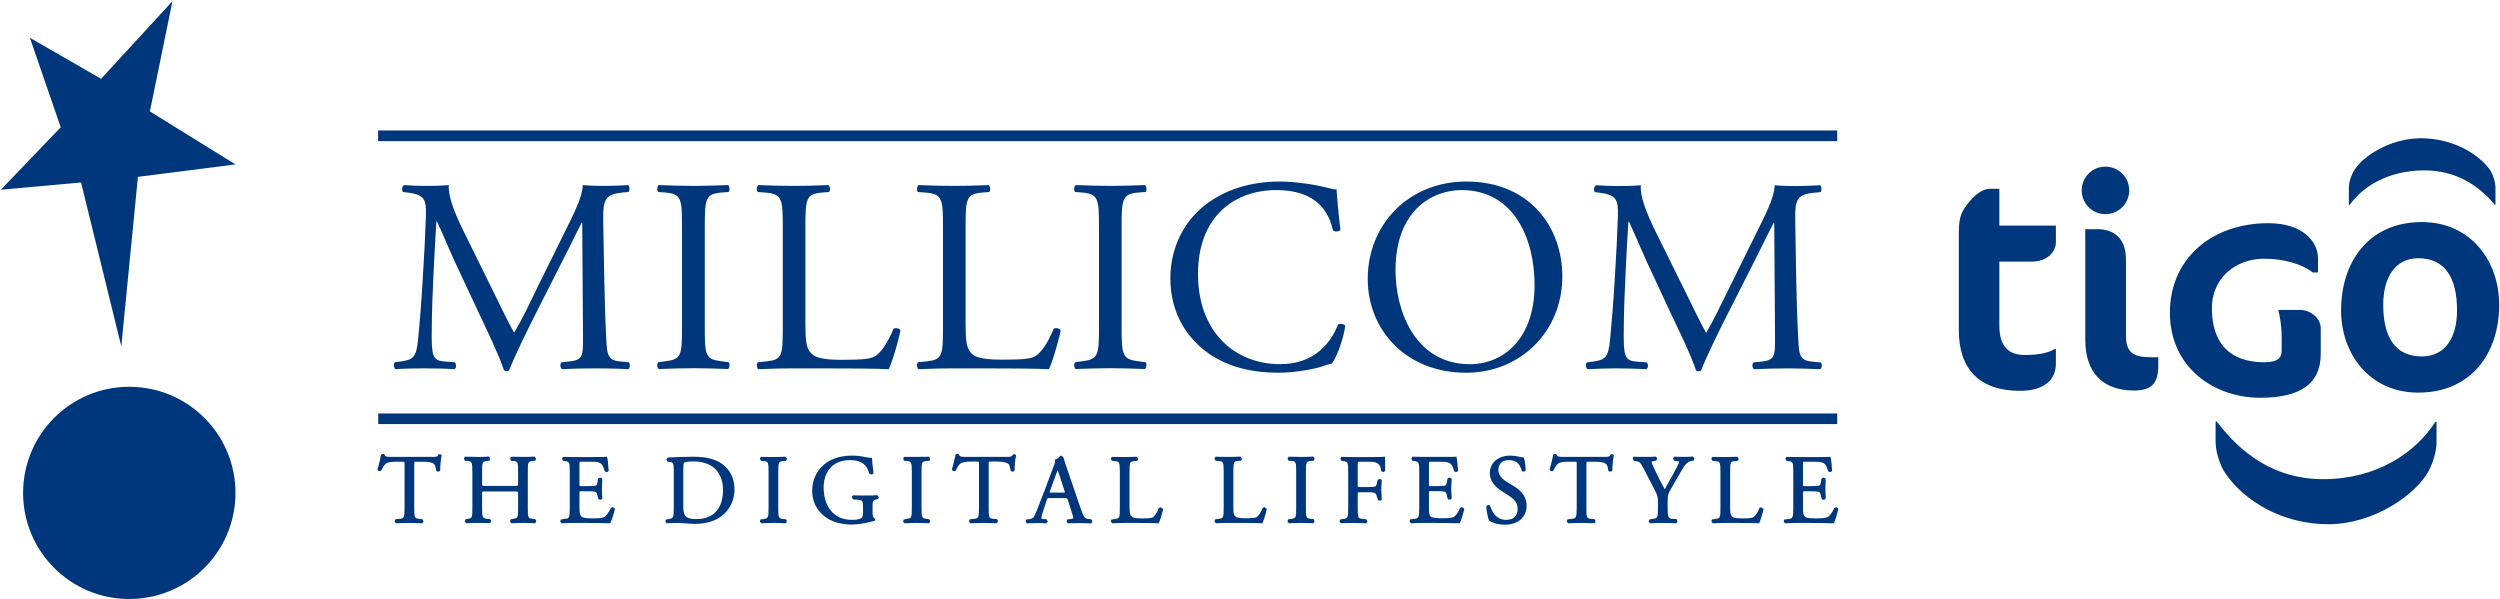
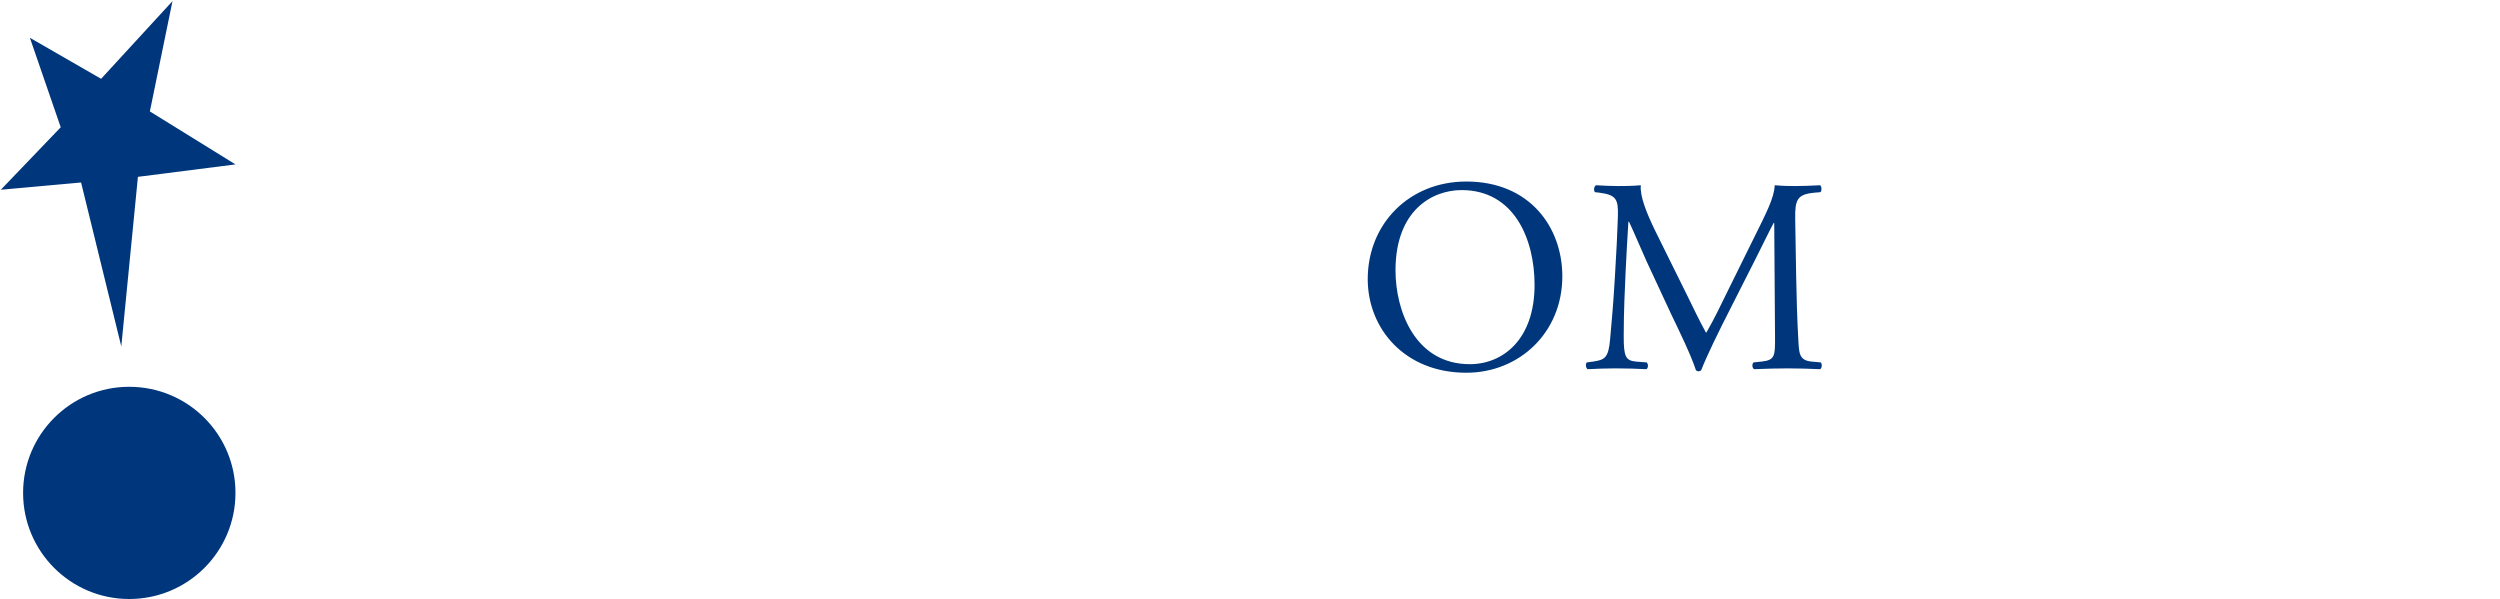
<svg xmlns="http://www.w3.org/2000/svg" version="1.2" viewBox="0 0 1548 371" width="1548" height="371">
  <style>.a{fill:#00377c}</style>
-   <path fill-rule="evenodd" class="a" d="m1220.3 123.9c3.4-3.9 7.8-7 11.8-7h5.9v22.8h35v10.3c0 5.3-4.6 12-15.1 12h-19.9v39.5c0 13.1 5.7 18.3 15.8 18.3 8.1 0 14.4-1.2 18.3-3.6h0.9v9c0 10.2-7.5 16.8-22.2 16.8-25.5 0-37.9-13.8-37.9-37.5v-60.7c0-9.9 1.9-13.6 7.4-19.9zm83.4 8.7c-8.2 0-14.7-6.6-14.7-14.7 0-8.2 6.5-14.7 14.7-14.7 8.1 0 14.7 6.5 14.7 14.7 0 8.1-6.6 14.7-14.7 14.7zm17.8 109.2c-19.6 0-30.3-11.1-30.3-31.5v-68.4h7.2c11.1 0 18 6.1 18 18.8v47.1c0 10.2 4.3 13.4 15.3 13.4h4.7v5.4c0 10.8-4.3 15.2-14.9 15.2zm178.1-104.3c30.4 0 47.9 24.3 47.9 51.2 0 30.2-17.5 54.4-50.1 54.4-30.4 0-47.8-24.2-47.8-50.9 0-30.4 17.4-54.7 50-54.7zm-2.2 22.4c-14.4 0-21.7 12-21.7 28.8 0 20 7.3 32 23.9 32 14.7 0 21.8-12 21.8-28.5 0-20.3-7.5-32.3-24-32.3zm-43-44.1c0-2.9 1.5-7.5 3.5-10.6 5.3-8.6 22.3-19.6 41.1-19.6 18.6 0 34.5 8.7 42.3 18.9 2.3 3 3.9 8.4 3.9 11.7v10.6h-0.4c-9.8-11.7-23.6-21.3-43.7-21.3-21.9 0-37.9 9.7-46.1 21.3h-0.6zm54.3 158.5c0 4.9-2.2 12.4-5 17.6-8 14.4-33.7 32.7-62.1 32.7-28.2 0-52.1-14.4-63.7-31.6-3.5-5-6-13.8-6-19.3v-12.6h0.8c14.7 19.4 35.4 35.6 65.8 35.6 33.2 0 57.2-16.4 69.5-35.5h0.7zm-71.7-71.2v16.1c0 18.2-12.3 27.1-37.6 27.1-27.7 0-55.8-18.1-55.8-52.8 0-32.6 25.1-55.3 61-55.3 21.1 0 30.7 11.2 30.7 21.8v8.7h-3.3l-0.5-0.4c-6.4-4.9-17.6-8.1-29.5-8.1-18.7 0-32.4 12.9-32.4 30.4 0 27.8 17.6 33.7 32.2 33.7 10.1 0 11-3.7 11-7.7v-8.1c0-7.6-1.5-14.2-1.6-14.3l-0.5-2.3h13.4c6.8 0 12.9 5.4 12.9 11.2zm-1175.4 120.9h-0.2c-3.4-0.1-5.5-0.2-7.9-0.2-2.4 0-4.5 0.1-8.4 0.2l-0.8-1.2 0.6-1.3 2.4-0.2c2.8-0.3 3.2-0.6 3.2-7.1v-26.9c0-1.4 0-1.4-1.3-1.4h-3.3c-2.8 0-5.8 0.1-7.1 1.3-1.4 1.3-2 2.6-2.6 4-1.1 1.1-2.1 0.4-2.5-0.4 0.9-3 1.8-6.8 2.3-9.3l1-0.5 1 0.2c0.4 1.7 1.6 1.7 4.3 1.7h24.9c3.2 0 3.6 0 4.3-1.4l0.1-0.2 0.8-0.1 1.1 0.5c-0.6 2.8-1 7.6-0.9 9.4-0.4 1.2-1.9 1.1-2.4 0.5-0.4-2.4-0.9-3.9-1.5-4.3-1.2-1-3.4-1.4-6.7-1.4h-5.3l-0.2 1.3v27c0 6.4 0.2 6.8 3.2 7.1l1.9 0.2 0.7 1.3zm69.7 0h-0.1c-2.9-0.1-4.9-0.2-7.3-0.2-2.4 0-4.6 0.1-7.2 0.2l-0.9-1 0.3-1.4 1.5-0.3c3.2-0.6 3.2-0.7 3.2-7.1v-8.5c0-1.4 0-1.4-2.5-1.4h-17.2c-2.6 0-2.6 0-2.6 1.4v8.5c0 6.5 0.4 6.7 3.3 7.1l1.7 0.1 0.7 1.3-0.7 1.2c-3.4 0-5.5-0.1-7.8-0.1-1.7 0-3.2 0-4.7 0.1l-2.3 0.1-0.9-1 0.4-1.4 1.3-0.3c2.9-0.5 3-0.6 3-7.1v-21.7c0-6.4-0.4-6.9-3-7.1l-1.6-0.1-0.7-1.3 0.6-1.2h3.3c3.8 0.2 7.2 0.2 11.6-0.1l0.8 1.3-0.4 1.2-1.4 0.2c-3 0.3-3.2 0.6-3.2 7.1v6.9c0 1.5 0 1.5 2.6 1.5h17.2c2.5 0 2.5 0 2.5-1.5v-6.9c0-6.5-0.1-6.8-3.2-7.1l-1.1-0.1-0.7-1.3 0.6-1.2c3 0.1 5.1 0.1 7.5 0.1 2.4 0 4.4 0 7.2-0.2l0.8 1.3-0.4 1.2-1.5 0.2c-3 0.3-3.2 0.6-3.2 7.1v21.7c0 6.4 0.2 6.7 3.2 7.1l1.4 0.1 0.7 1.3-0.6 1.2zm46.6 0h-0.3c-5.5-0.1-10.9-0.2-16.2-0.2h-5.5c-2.6 0-4.6 0.1-8.2 0.2l-0.8-1 0.3-1.3 2.3-0.4c3-0.2 3.3-0.5 3.3-7v-21.8c0-6.3-0.2-6.7-3.2-7l-1-0.2-0.6-1.2 0.6-1.2c2.8 0 4.9 0.1 7.3 0.1h11.4c3.7 0 7.4 0 8-0.2l0.5-0.1 0.1 0.5c0.4 0.8 0.7 3.8 0.9 7.3l0.2 0.8c-0.8 1.5-2 1-2.5 0.5l-0.2-0.5c-0.9-2.7-1.4-4.4-4.1-5.1-1.2-0.3-3.2-0.3-5.8-0.3h-4.3c-1.3 0-1.3 0-1.3 1.9v12c0 1.2 0 1.2 1.5 1.2h3.5c3.6 0 4.6-0.2 5-0.3 0.5-0.2 0.8-0.3 1.1-1.7l0.4-2.5c0.8-1.1 2.2-0.8 2.6-0.1 0.1 0.9 0 1.8-0.1 2.6 0 1.2-0.1 2.5-0.1 3.8 0 1.1 0.1 2.4 0.1 3.5 0.1 0.9 0.2 1.6 0.2 2.3-0.6 1.1-2 1-2.5 0.3l-0.7-2.6c-0.2-1.1-0.7-1.6-1.5-1.8-0.9-0.3-2.4-0.3-4.5-0.3h-3.5c-1.5 0-1.5 0-1.5 1.1v8.5c0 3 0.2 5 1 5.9 0.7 0.6 2 1.3 6.9 1.3 4.4 0 6.3-0.3 7.6-0.9 0.8-0.5 2.3-2.2 4-5.6l1-0.5 1.5 0.9c-0.5 2.5-2 7.2-2.8 8.8z" />
-   <path fill-rule="evenodd" class="a" d="m430.2 324.4c-2.3 0-4.5-0.2-6.4-0.4-1.4-0.1-2.6-0.2-3.5-0.2-2.5 0-4.6 0.1-7.5 0.2l-0.8-1 0.3-1.3 1.7-0.3c3-0.5 3.2-0.8 3.2-7.1v-22.9c0-4.4-0.4-5.1-2.5-5.4l-1.3-0.1-0.8-1.5 0.8-1.1c5.8-0.3 10.7-0.5 15.3-0.5 4.2 0 9.1 0.2 13.5 1.9 7.9 2.8 12.6 9.6 12.6 18.3 0 7.9-4 14.6-10.9 18.4-4.5 2.4-10 3-13.7 3zm-1-38.7c-3.8 0-5.4 0.6-5.7 0.8-0.2 0.2-0.4 1.6-0.4 4.1v22.3c0 3.1 0.2 5 1.1 6.3 1.2 1.6 3.2 2.2 7.1 2.2 10.6 0 16.4-6.5 16.4-18.3 0-4.1-1.3-17.4-18.5-17.4zm57.2 38.3c-3-0.1-5.1-0.2-7.4-0.2-2.6 0-4.7 0.1-7.6 0.2l-0.9-1 0.3-1.3 1.8-0.3c3.1-0.4 3.3-0.8 3.3-7.2v-21.5c0-6.6-0.2-7-3.2-7.2l-1.5-0.2-0.7-1.2 0.6-1.2c3.2 0 5.3 0.1 7.9 0.1 2.3 0 4.4-0.1 7.4-0.2l0.9 1.1-0.5 1.4-1.7 0.2c-3 0.2-3.2 0.6-3.2 7.2v21.5c0 6.4 0.1 6.8 3.2 7.2l1.5 0.1 0.7 1.3-0.6 1.2zm41 0.8c-7.8 0-14.4-2.3-18.8-6.8-3.7-3.7-5.7-8.6-5.7-14.1 0-5.6 2-10.8 5.6-14.6 4.6-4.9 11.1-7.2 19.5-7.2 3.6 0 6.9 0.7 7.8 0.9 1.1 0.2 2.6 0.5 3.3 0.5l0.7-0.1 0.2 0.6c0 1.8 0.3 4.6 0.9 8.7-0.5 1.5-2 1.1-2.6 0.6-1.6-5.9-5.2-8.4-11.9-8.4-12.1 0-16.4 8.7-16.4 16.9 0 9.7 4.6 20.1 17.6 20.1 3.9 0 5.7-0.8 6.2-1.5 0.3-0.4 0.6-1.4 0.6-3.2v-2.4c0-5-0.2-5-3.5-5.4l-2.7-0.2-0.8-1.4 0.7-1.1c1.9 0.1 5.1 0.1 8.8 0.1 2.4 0 4.4 0 6.4-0.2l0.9 1.2-0.5 1.2-1.2 0.3c-2.1 0.2-2.2 1.3-2.2 4.5v3.4c0 2.3 0.4 3.5 1.2 3.8l0.3 0.2 0.1 0.7-0.4 0.7c-1 0.1-2.3 0.4-3.1 0.7-2.8 0.7-7.3 1.5-11 1.5zm47.8-0.8c-3.1-0.1-5.1-0.2-7.6-0.2-2.4 0-4.5 0.1-7.5 0.2l-0.9-1 0.4-1.3 1.8-0.4c3.1-0.4 3.2-0.7 3.2-7.2v-21.4c0-6.6-0.2-7-3.2-7.3l-1.5-0.1-0.7-1.2 0.6-1.2c3.3 0 5.4 0 7.8 0 2.5 0 4.5 0 7.6-0.1l0.8 1.3-0.4 1.2-1.8 0.1c-3 0.3-3.2 0.7-3.2 7.3v21.4c0 6.5 0.2 6.8 3.2 7.2l1.6 0.2 0.6 1.2-0.6 1.3zm42 0h-0.1c-3.4-0.1-5.5-0.2-7.9-0.2-2.5 0-4.5 0.1-8.4 0.2l-0.8-1.2 0.5-1.3 2.4-0.2c2.9-0.3 3.3-0.6 3.3-7.1v-27c0-1.4 0-1.4-1.3-1.4h-3.3c-2.8 0-5.8 0.2-7.1 1.4-1.4 1.3-2 2.6-2.6 4-1.2 1.1-2.1 0.3-2.5-0.4 0.9-3.1 1.8-6.9 2.3-9.3l1-0.6 1 0.3c0.4 1.6 1.6 1.7 4.3 1.7h24.9c3.2 0 3.5-0.1 4.3-1.4l0.1-0.2 0.7-0.1 1.2 0.5c-0.6 2.8-1.1 7.6-0.9 9.4-0.4 1.2-1.9 1.1-2.5 0.4-0.4-2.3-0.8-3.8-1.4-4.3-1.3-0.9-3.5-1.4-6.7-1.4h-4.3l-1.2 0.1v28.3c0 6.5 0.1 6.8 3.1 7.1l2 0.1 0.7 1.3-0.7 1.2zm58.5 0.1h-0.1c-2.5-0.1-4.6-0.2-7.4-0.2-2.1 0-4 0.1-5.6 0.1l-1.3 0.1-0.9-1.2 0.5-1.3 2-0.2c1.2-0.1 1.7-0.5 1.7-0.6 0-0.7-0.4-1.9-0.8-3l-2.6-8.2c-0.4-1.1-0.5-1.2-2.1-1.2h-9.1c-1.3 0-1.5 0.1-1.8 1.1l-2.1 6.3c-1.1 3.2-1.3 4.5-1.3 4.9 0 0.3 0 0.6 1.3 0.7l1.9 0.1 0.8 1.5-0.7 1c-1.4 0-2.8 0-4.6-0.1h-1.9c-1.4 0-3 0.1-4.3 0.1l-1.5 0.1-0.8-1.3 0.4-1.1 2.2-0.3c1.1-0.1 2.4-0.5 3.2-2.6 0.4-0.9 0.8-1.9 1.3-3 0.9-2.6 2.3-5.8 4.1-10.5l6.1-16.3c0.9-2.1 1.2-3.2 1-4l-0.1-0.5 0.5-0.1c1.3-0.4 2.3-1.4 2.8-2.1l0.5-0.2 1.4 0.9c0.7 2.4 1.5 4.9 2.4 7.4l8.5 24.9c1.8 5.2 2.5 5.8 4.7 6.1l1.7 0.1 0.7 1.2-0.5 1.3zm-20.8-33c-0.2 0.6-0.6 1.6-1 2.6l-3.8 10.5-0.3 0.7 1.1 0.1h7.4c0.9 0 1.1-0.1 1.1-0.1l-0.3-1.1-3.2-9.9c-0.4-0.9-0.7-2-1-2.8zm62.5 32.9h-0.3c-2.9-0.1-8.4-0.2-15.1-0.2h-5.5c-2.5 0-4.5 0.1-7.8 0.2l-0.9-1 0.3-1.3 2.2-0.3c3-0.4 3.1-0.7 3.1-7.1v-21.7c0-6.5-0.2-6.9-3.4-7.1l-1.5-0.2-0.7-1.2 0.6-1.2c3.6 0 5.7 0.1 8.1 0.1 2.4 0 4.4-0.1 7.4-0.2l0.9 1.3-0.5 1.2-1.7 0.2c-3 0.2-3.2 0.6-3.2 7.1v21c0 3.6 0.2 5.1 1.2 6.1 0.6 0.7 1.8 1.3 6.2 1.3 5 0 6.2-0.3 7.1-0.7 0.9-0.6 2.4-2.4 3.7-5.8l1.1-0.4 1.5 1c0 0.8-1.8 7-2.6 8.7zm64.2 0h-0.2c-2.9-0.2-8.4-0.2-15.1-0.2h-5.6c-2.5 0-4.4 0-7.8 0.2l-0.9-1 0.4-1.4 2.2-0.3c2.9-0.4 3.1-0.7 3.1-7.1v-21.7c0-6.4-0.2-6.9-3.5-7.1l-1.5-0.1-0.7-1.3 0.7-1.2c3.6 0.1 5.6 0.1 8 0.1 2.4 0 4.5 0 7.4-0.2l0.9 1.3-0.4 1.2-1.7 0.2c-3.1 0.2-3.2 0.7-3.2 7.1v21c0 3.7 0.1 5.2 1.1 6.1 0.6 0.7 1.8 1.3 6.2 1.3 5 0 6.3-0.3 7.1-0.7 0.9-0.6 2.5-2.4 3.8-5.8l1-0.4 1.5 1c0 0.8-1.8 7.1-2.6 8.7zm31.7 0h-0.1c-3-0.1-5.1-0.2-7.5-0.2-2.5 0-4.6 0.1-7.6 0.2l-0.9-1 0.4-1.4 1.8-0.3c3.1-0.4 3.2-0.7 3.2-7.2v-21.5c0-6.5-0.1-7-3.2-7.2l-1.5-0.1-0.7-1.3 0.7-1.2c3.2 0.1 5.3 0.1 7.8 0.1 2.4 0 4.5 0 7.5-0.2l0.8 1.1-0.4 1.4-1.7 0.2c-3.1 0.2-3.3 0.7-3.3 7.2v21.5c0 6.5 0.1 6.8 3.3 7.2l1.5 0.1 0.6 1.3-0.6 1.2zm32.5 0c-3.5-0.1-5.6-0.2-8-0.2-2.7 0-4.7 0.1-7.6 0.2l-0.8-1 0.4-1.3 1.8-0.4c3-0.3 3.2-0.7 3.2-7v-21.8c0-6.3-0.2-6.7-3.2-7l-1-0.2-0.7-1.2 0.7-1.2c2.7 0 4.8 0.1 7.2 0.1h11.1c3.6 0 7.3 0 8-0.2l0.7-0.1v0.6c0 2.8 0.1 5.7 0.1 8-0.4 1.2-1.6 1-2.3 0.6-0.6-3.3-1.4-5-4-5.7-1.3-0.3-3.2-0.3-5.7-0.3h-3.7c-1.3 0-1.3 0-1.3 1.9v12.7c0 1.1 0 1.1 1.5 1.1h4.1c2.5 0 4.4-0.1 5-0.3 0.5-0.2 0.8-0.3 1.2-1.7l0.5-2.4 1.3-0.7 1.2 0.5c0.1 0.9 0 1.8 0 2.7-0.1 1.1-0.2 2.5-0.2 3.7 0 1.2 0.1 2.4 0.2 3.5 0 0.9 0.1 1.7 0.1 2.3-0.6 1.2-1.8 0.9-2.4 0.4l-0.8-2.6c-0.3-1.1-0.8-1.7-1.6-1.9-0.8-0.3-2.4-0.3-4.5-0.3h-4.1c-1.5 0-1.5 0-1.5 1.1v8.4c0 6.4 0.1 6.8 3.2 7l2.1 0.2 0.7 1.3-0.6 1.2zm58 0h-0.3c-5.4-0.1-10.8-0.2-16.2-0.2h-5.4c-2.6 0-4.7 0.1-8.2 0.2l-0.9-1 0.3-1.4 2.4-0.3c2.9-0.3 3.3-0.6 3.3-7.1v-21.7c0-6.3-0.2-6.7-3.3-7.1l-0.9-0.1-0.7-1.2 0.6-1.3c2.8 0.1 4.9 0.1 7.4 0.1h11.4c3.5 0 7.3 0 8-0.1l0.5-0.1 0.1 0.4c0.3 1 0.7 4.3 0.9 7.9l0.1 0.1-0.1 0.5c-0.6 0.9-1.9 0.7-2.4 0.2l-0.2-0.6c-0.8-2.6-1.3-4.3-4.1-5-1.2-0.3-3.2-0.3-5.7-0.3h-4.4c-1.2 0-1.2 0-1.2 1.8v12.1c0 1.2 0 1.2 1.4 1.2h3.5c3.6 0 4.7-0.2 5-0.3 0.5-0.2 0.8-0.4 1.1-1.7l0.5-2.5c0.7-1.1 2.1-0.8 2.5-0.1q0.1 1.3 0 2.6c-0.1 1.2-0.2 2.4-0.2 3.7 0 1.2 0.1 2.5 0.2 3.6 0.1 0.8 0.1 1.6 0.1 2.2-0.5 1.2-2 1-2.5 0.4l-0.6-2.6c-0.3-1.2-0.7-1.7-1.6-1.9-0.8-0.2-2.4-0.3-4.5-0.3h-3.5c-1.4 0-1.4 0-1.4 1.2v8.4c0 3.1 0.1 5.1 0.9 6 0.7 0.6 2 1.2 7 1.2 4.4 0 6.2-0.2 7.5-0.8 0.8-0.5 2.4-2.2 4-5.7l1-0.4 1.5 0.9c-0.4 2.4-1.9 7.2-2.7 8.8zm28.1 0.9c-5 0-8.2-1.5-9.7-2.4-1-1.6-1.7-6-1.9-8.8 0.9-1.6 2.1-1 2.4-0.5 1.3 4.1 3.9 8.7 10 8.7 5.2 0 7-3.4 7-6.4 0-2.6-0.5-5.3-4.6-8l-5.8-3.8c-2.5-1.6-6.8-5.2-6.8-10.7 0-6.6 5.2-10.9 12.9-10.9 1.6 0 3.8 0.3 5.7 0.8l2 0.3h0.4l0.1 0.3c0.6 1.6 1.1 5.2 1.1 7.6-0.7 1.3-1.9 1-2.4 0.5-0.9-3.2-2.5-6.7-7.9-6.7-5.8 0-6.6 3.9-6.6 6.3 0 3.4 3.1 5.8 4.8 6.9l4.9 3c5.3 3.3 7.8 7.2 7.8 12.1 0 6.9-5.4 11.7-13.4 11.7zm55.3-0.9c-3.4-0.1-5.5-0.2-7.9-0.2-2.4 0-4.5 0.1-8.4 0.2l-0.8-1.2 0.5-1.2 2.4-0.3c2.9-0.3 3.3-0.6 3.3-7.1v-26.9c0-1.4 0-1.4-1.3-1.4h-3.3c-2.8 0-5.8 0.1-7.1 1.3-1.4 1.3-1.9 2.6-2.6 4-1.2 1.2-2.1 0.4-2.5-0.4 0.9-3 1.8-6.9 2.3-9.3l1-0.5 0.9 0.3c0.5 1.6 1.6 1.6 4.4 1.6h24.9c3.3 0 3.5-0.1 4.3-1.4l0.1-0.2 0.8-0.1 1.1 0.5c-0.6 2.8-1 7.6-0.9 9.4-0.4 1.2-1.9 1.1-2.5 0.5-0.3-2.4-0.8-3.9-1.4-4.3-1.3-1-3.4-1.4-6.7-1.4h-5.3l-0.2 1.3v27c0 6.5 0.1 6.8 3.2 7.1l1.9 0.2 0.6 1.2-0.6 1.3zm50.8 0h-0.1c-3.8-0.1-5.8-0.2-8.2-0.2-2.5 0-4.7 0.1-7.9 0.2l-0.9-1 0.4-1.4 2.1-0.3c3-0.4 3.2-0.7 3.2-7.2v-3c0-3.3-0.2-4.1-1.8-7.3l-7.2-13.9c-2-3.9-2.8-4.1-4.4-4.3l-1.6-0.3-0.7-1.6 0.5-0.9c2.3 0.1 4.4 0.1 7.4 0.1 2.7 0 4.9 0 6.4-0.2l0.9 1-0.4 1.4-1 0.3c-1.8 0.2-2.1 0.5-2.1 0.5 0 0.5 1.3 3.5 1.8 4.5l1.7 3.5c1.5 3.1 3.1 6.2 4.7 9.1 2-3.5 3.7-6.6 5.2-9.4 1.5-2.8 3.8-7.1 3.9-7.8-0.1 0.2-0.9-0.3-2.1-0.4l-1.1-0.1-0.8-1.5 0.7-1c4.9 0.1 7.6 0.2 11.7-0.1l0.9 1.2-0.5 1.3-1.9 0.4c-2.5 0.4-4.3 3.4-6.6 7.5l-4.8 8.3c-2.7 4.6-2.8 5-2.8 9.5v3.2c0 6.5 0.4 6.9 3.2 7.2l2.3 0.1 0.6 1.6-0.6 0.9zm51.3 0h-0.4c-2.8-0.1-8.3-0.2-15-0.2h-5.6c-2.5 0-4.4 0.1-7.8 0.2l-0.8-1 0.3-1.3 2.1-0.4c3-0.3 3.2-0.6 3.2-7v-21.8c0-6.4-0.2-6.8-3.5-7l-1.5-0.2-0.7-1.2 0.6-1.2c3.7 0 5.7 0.1 8.1 0.1 2.4 0 4.4-0.1 7.5-0.2l0.8 1.3-0.4 1.2-1.7 0.2c-3.1 0.2-3.2 0.6-3.2 7v21.1c0 3.6 0.1 5.1 1.1 6.1 0.4 0.5 1.2 1.3 6.2 1.3 5 0 6.3-0.3 7.1-0.8 1-0.5 2.5-2.4 3.8-5.7l1-0.4 1.5 1c0 0.8-1.8 7-2.6 8.6zm46.2 0h-0.4c-5.4-0.1-10.8-0.2-16.2-0.2h-5.4c-2.6 0-4.6 0.1-8.2 0.2l-0.9-1 0.4-1.3 2.3-0.3c2.9-0.3 3.3-0.6 3.3-7.1v-21.7c0-6.4-0.2-6.8-3.2-7.1l-1-0.2-0.7-1.2 0.6-1.2c2.9 0 4.9 0.1 7.4 0.1h11.4c3.5 0 7.3 0 8-0.1l0.4-0.2 0.2 0.5c0.3 0.9 0.6 3.8 0.9 7.4l0.1 0.7c-0.8 1.5-2 1-2.4 0.5l-0.3-0.5c-0.8-2.6-1.3-4.4-4.1-5.1-1.2-0.3-3.1-0.3-5.7-0.3h-4.4c-1.2 0-1.2 0-1.2 1.9v12.1c0 1.1 0 1.1 1.4 1.1h3.6c3.5 0 4.6-0.2 4.9-0.3 0.5-0.2 0.9-0.3 1.1-1.7l0.5-2.5c0.7-1.1 2.1-0.7 2.5-0.1q0.1 1.4 0 2.7c-0.1 1.1-0.1 2.4-0.1 3.7 0 1.2 0 2.4 0.1 3.5q0.1 1.4 0.1 2.3c-0.6 1.2-2 1-2.5 0.3l-0.6-2.5c-0.3-1.2-0.7-1.7-1.5-1.9-0.9-0.2-2.5-0.3-4.5-0.3h-3.6c-1.4 0-1.4 0-1.4 1.1v8.5c0 3.1 0.1 5.1 1 5.9 0.6 0.7 1.9 1.3 6.9 1.3 4.4 0 6.2-0.3 7.5-0.9 0.8-0.4 2.3-2.1 4.1-5.6l1-0.5 1.4 0.9c-0.4 2.5-1.9 7.2-2.7 8.9zm2.1-68v6.6h-903.4v-6.6zm0-175.2v6.6h-903.5v-6.6zm-831.2 101.6c3.9 8 7.7 15.9 11.8 23.4h0.3c4.7-8 9-16.9 13.2-25.7l16.1-32.6c7.7-15.6 12.7-25 13.1-32.9 5.8 0.5 9.4 0.5 12.8 0.5 4.3 0 10-0.1 15.3-0.5 1 0.7 1 3.6 0.1 4.3l-3.6 0.3c-10.7 1.1-12.1 4.3-12 16.3 0.4 18.1 0.6 49.8 1.9 74.4 0.5 8.6 0.4 13.2 8.4 13.9l5.5 0.5c1 1 0.9 3.6-0.3 4.3-7.1-0.4-14.1-0.5-20.2-0.5-6 0-13.8 0.1-20.8 0.5-1.2-0.9-1.4-3.3-0.3-4.3l4.9-0.5c8.4-0.9 8.4-3.6 8.4-14.6l-0.5-71.3h-0.3c-1.2 1.9-7.7 15.6-11.2 22.2l-15.2 30c-7.7 15-15.4 31.1-18.5 39-0.3 0.5-1 0.7-1.7 0.7-0.4 0-1.2-0.2-1.6-0.7-2.9-9.1-11.1-25.8-15-34.2l-15.5-33.1c-3.6-7.8-7.2-16.7-10.9-24.6h-0.4c-0.7 10.6-1.2 20.5-1.7 30.5-0.5 10.4-1.2 25.6-1.2 40.2 0 12.6 1 15.4 7.7 15.9l6.5 0.5c1.2 1 1.1 3.8-0.1 4.3-5.9-0.4-12.5-0.5-19-0.5-5.5 0-11.7 0.1-17.5 0.5-1.1-0.9-1.4-3.4-0.4-4.3l3.8-0.5c7.2-1.1 9.6-2.1 10.6-14.1 1.1-11.2 1.9-20.7 2.9-37.6 0.9-14.2 1.6-28.7 1.9-38.2 0.4-10.7-1-13.3-11.4-14.7l-2.8-0.3c-0.8-1-0.7-3.6 0.7-4.3 5.1 0.4 9.2 0.5 13.5 0.5 4 0 8.6 0 14.2-0.5-0.6 6.7 3.6 17.3 9 28.3zm115.9-41.3c0-18.1-0.3-21-10.4-21.9l-4.3-0.3c-1-0.7-0.7-3.8 0.3-4.3 8.6 0.3 14.4 0.5 21.6 0.5 6.9 0 12.7-0.2 21.3-0.5 1 0.5 1.3 3.6 0.3 4.3l-4.3 0.3c-10.1 0.9-10.4 3.8-10.4 21.9v60.9c0 18.1 0.3 20.5 10.4 21.7l4.3 0.6c1 0.6 0.7 3.7-0.3 4.2-8.6-0.3-14.4-0.5-21.3-0.5-7.2 0-13 0.2-21.6 0.5-1-0.5-1.3-3.2-0.3-4.2l4.3-0.6c10.1-1.2 10.4-3.6 10.4-21.7zm62.4-0.3c0-18-0.4-20.7-11.2-21.6l-4.2-0.3c-1.1-0.7-0.7-3.8 0.3-4.3 9.6 0.4 15.4 0.5 22.3 0.5 6.7 0 12.5-0.1 21-0.5 1.1 0.5 1.4 3.6 0.4 4.3l-4.1 0.3c-10.1 0.9-10.5 3.6-10.5 21.6v59.5c0 10.8 0.5 15.3 3.6 18.5 1.9 1.9 5.2 4 18.7 4 14.6 0 18.2-0.7 20.9-2.3 3.4-2 7.9-8.2 11.3-16.9 1-0.9 4.3-0.2 4.3 1 0 1.9-4.8 19.4-7.2 24-8.7-0.4-25-0.5-42.7-0.5h-15.7c-7.2 0-12.7 0.1-22.3 0.5-1-0.5-1.4-3.3-0.3-4.3l5.1-0.5c9.9-1 10.3-3.4 10.3-21.4zm99.2 0c0-18-0.4-20.7-11.2-21.6l-4.3-0.3c-1-0.7-0.6-3.8 0.4-4.3 9.6 0.4 15.4 0.5 22.3 0.5 6.6 0 12.5-0.1 21-0.5 1.1 0.5 1.4 3.6 0.4 4.3l-4.1 0.3c-10.1 0.9-10.5 3.6-10.5 21.6v59.5c0 10.8 0.5 15.3 3.6 18.5 1.9 1.9 5.2 3.9 18.7 3.9 14.6 0 18.1-0.6 20.9-2.2 3.4-2 7.9-8.2 11.3-16.9 1-0.9 4.3-0.2 4.3 1 0 1.9-4.8 19.4-7.2 24-8.8-0.4-25-0.5-42.7-0.5h-15.7c-7.2 0-12.7 0.1-22.3 0.5-1-0.5-1.4-3.3-0.4-4.3l5.2-0.5c9.9-1.1 10.3-3.4 10.3-21.4zm96.6 0.3c0-18.1-0.4-21-10.5-21.9l-4.2-0.3c-1.1-0.7-0.7-3.8 0.3-4.3 8.6 0.3 14.4 0.5 21.6 0.5 6.8 0 12.7-0.2 21.2-0.5 1 0.5 1.4 3.6 0.4 4.3l-4.3 0.3c-10.1 0.9-10.5 3.8-10.5 21.9v60.9c0 18.1 0.4 20.5 10.5 21.7l4.3 0.6c1 0.6 0.6 3.7-0.4 4.2-8.5-0.3-14.4-0.5-21.2-0.5-7.2 0-13 0.2-21.6 0.5-1-0.5-1.4-3.2-0.3-4.2l4.2-0.6c10.1-1.2 10.5-3.6 10.5-21.7zm65.8-14.2c12.5-9.7 28.4-14.5 46.2-14.5 9.3 0 22.3 1.9 30.3 4.1 2.1 0.5 3.3 0.9 4.8 0.7 0.2 3.9 1.1 14.7 2.4 25.1-0.8 1.2-3.4 1.4-4.6 0.4-2.6-11.7-10.3-25-35.1-25-26.2 0-48.5 16.6-48.5 52 0 35.9 22.8 55.8 50.9 55.8 22.1 0 31.9-14.4 35.8-24.5 1.2-0.8 3.8-0.5 4.5 0.7-1.2 8.9-5.7 20.2-8.3 23.4-2 0.4-4.1 1.1-6 1.8-3.7 1.3-16.1 3.9-27 3.9-15.5 0-30.2-3.1-42.7-11.5-13.7-9.4-24.3-25-24.3-47 0-19 8.5-35.3 21.6-45.4z" />
  <path fill-rule="evenodd" class="a" d="m907.9 230.8c33.1 0 59.5-25.1 59.5-59.7 0-30.1-19.9-58.7-59.5-58.7-35.3 0-61 26.2-61 60.4 0 30.8 23 58 61 58zm2.2-5.3c-33.7 0-46-32.8-46-58.1 0-37.5 23.1-49.7 40.9-49.7 32.7 0 45.2 30.5 45.2 58.7 0 33.7-19.5 49.1-40.1 49.1zm114.8-82.6c-5.3-10.9-9.6-21.5-8.9-28.2-5.6 0.5-10.3 0.5-14.2 0.5-4.3 0-8.4-0.2-13.5-0.5-1.4 0.7-1.6 3.3-0.7 4.3l2.7 0.3c10.5 1.4 11.8 4 11.5 14.7-0.3 9.4-1 24-1.9 38.2-1 16.9-1.9 26.3-2.9 37.6-1 12-3.4 13-10.6 14.1l-3.8 0.5c-1 0.8-0.7 3.4 0.4 4.2 5.8-0.3 11.9-0.5 17.4-0.5 6.5 0 13.2 0.2 19 0.5 1.2-0.5 1.4-3.2 0.2-4.2l-6.5-0.5c-6.7-0.6-7.7-3.3-7.7-16 0-14.5 0.7-29.7 1.2-40.1 0.5-10 1-19.9 1.7-30.5h0.4c3.7 7.9 7.3 16.7 10.9 24.6l15.4 33.1c4 8.3 12.2 25.1 15.1 34.2 0.4 0.5 1.2 0.7 1.5 0.7 0.7 0 1.4-0.2 1.8-0.7 3-7.9 10.8-24 18.5-39l15.2-30c3.4-6.7 10-20.3 11.2-22.2h0.3l0.5 71.3c0 11 0 13.7-8.4 14.6l-4.9 0.5c-1.1 1-0.9 3.4 0.3 4.2 7-0.3 14.7-0.5 20.7-0.5 6.2 0 13.2 0.2 20.2 0.5 1.2-0.6 1.4-3.2 0.4-4.2l-5.5-0.5c-8.1-0.7-7.9-5.4-8.4-13.9-1.4-24.6-1.5-56.3-1.9-74.4-0.2-12 1.2-15.3 12-16.3l3.6-0.3c0.9-0.7 0.9-3.6-0.2-4.3-5.3 0.3-10.9 0.5-15.2 0.5-3.4 0-7 0-12.9-0.5-0.3 7.9-5.3 17.3-13 32.9l-16.1 32.6c-4.3 8.8-8.5 17.6-13.2 25.7h-0.3c-4.1-7.5-7.9-15.4-11.8-23.4zm-932.1-73.9l14-68.3-44.2 48.1-44.1-25.4 19.1 55.4-37.1 38.7 49.7-4.5 24.9 101.5 10.3-105 60.4-7.7zm53 236.2c0-36.3-29.4-65.7-65.8-65.7-36.3 0-65.7 29.4-65.7 65.7 0 36.3 29.4 65.7 65.7 65.7 36.4 0 65.8-29.4 65.8-65.7z" />
</svg>